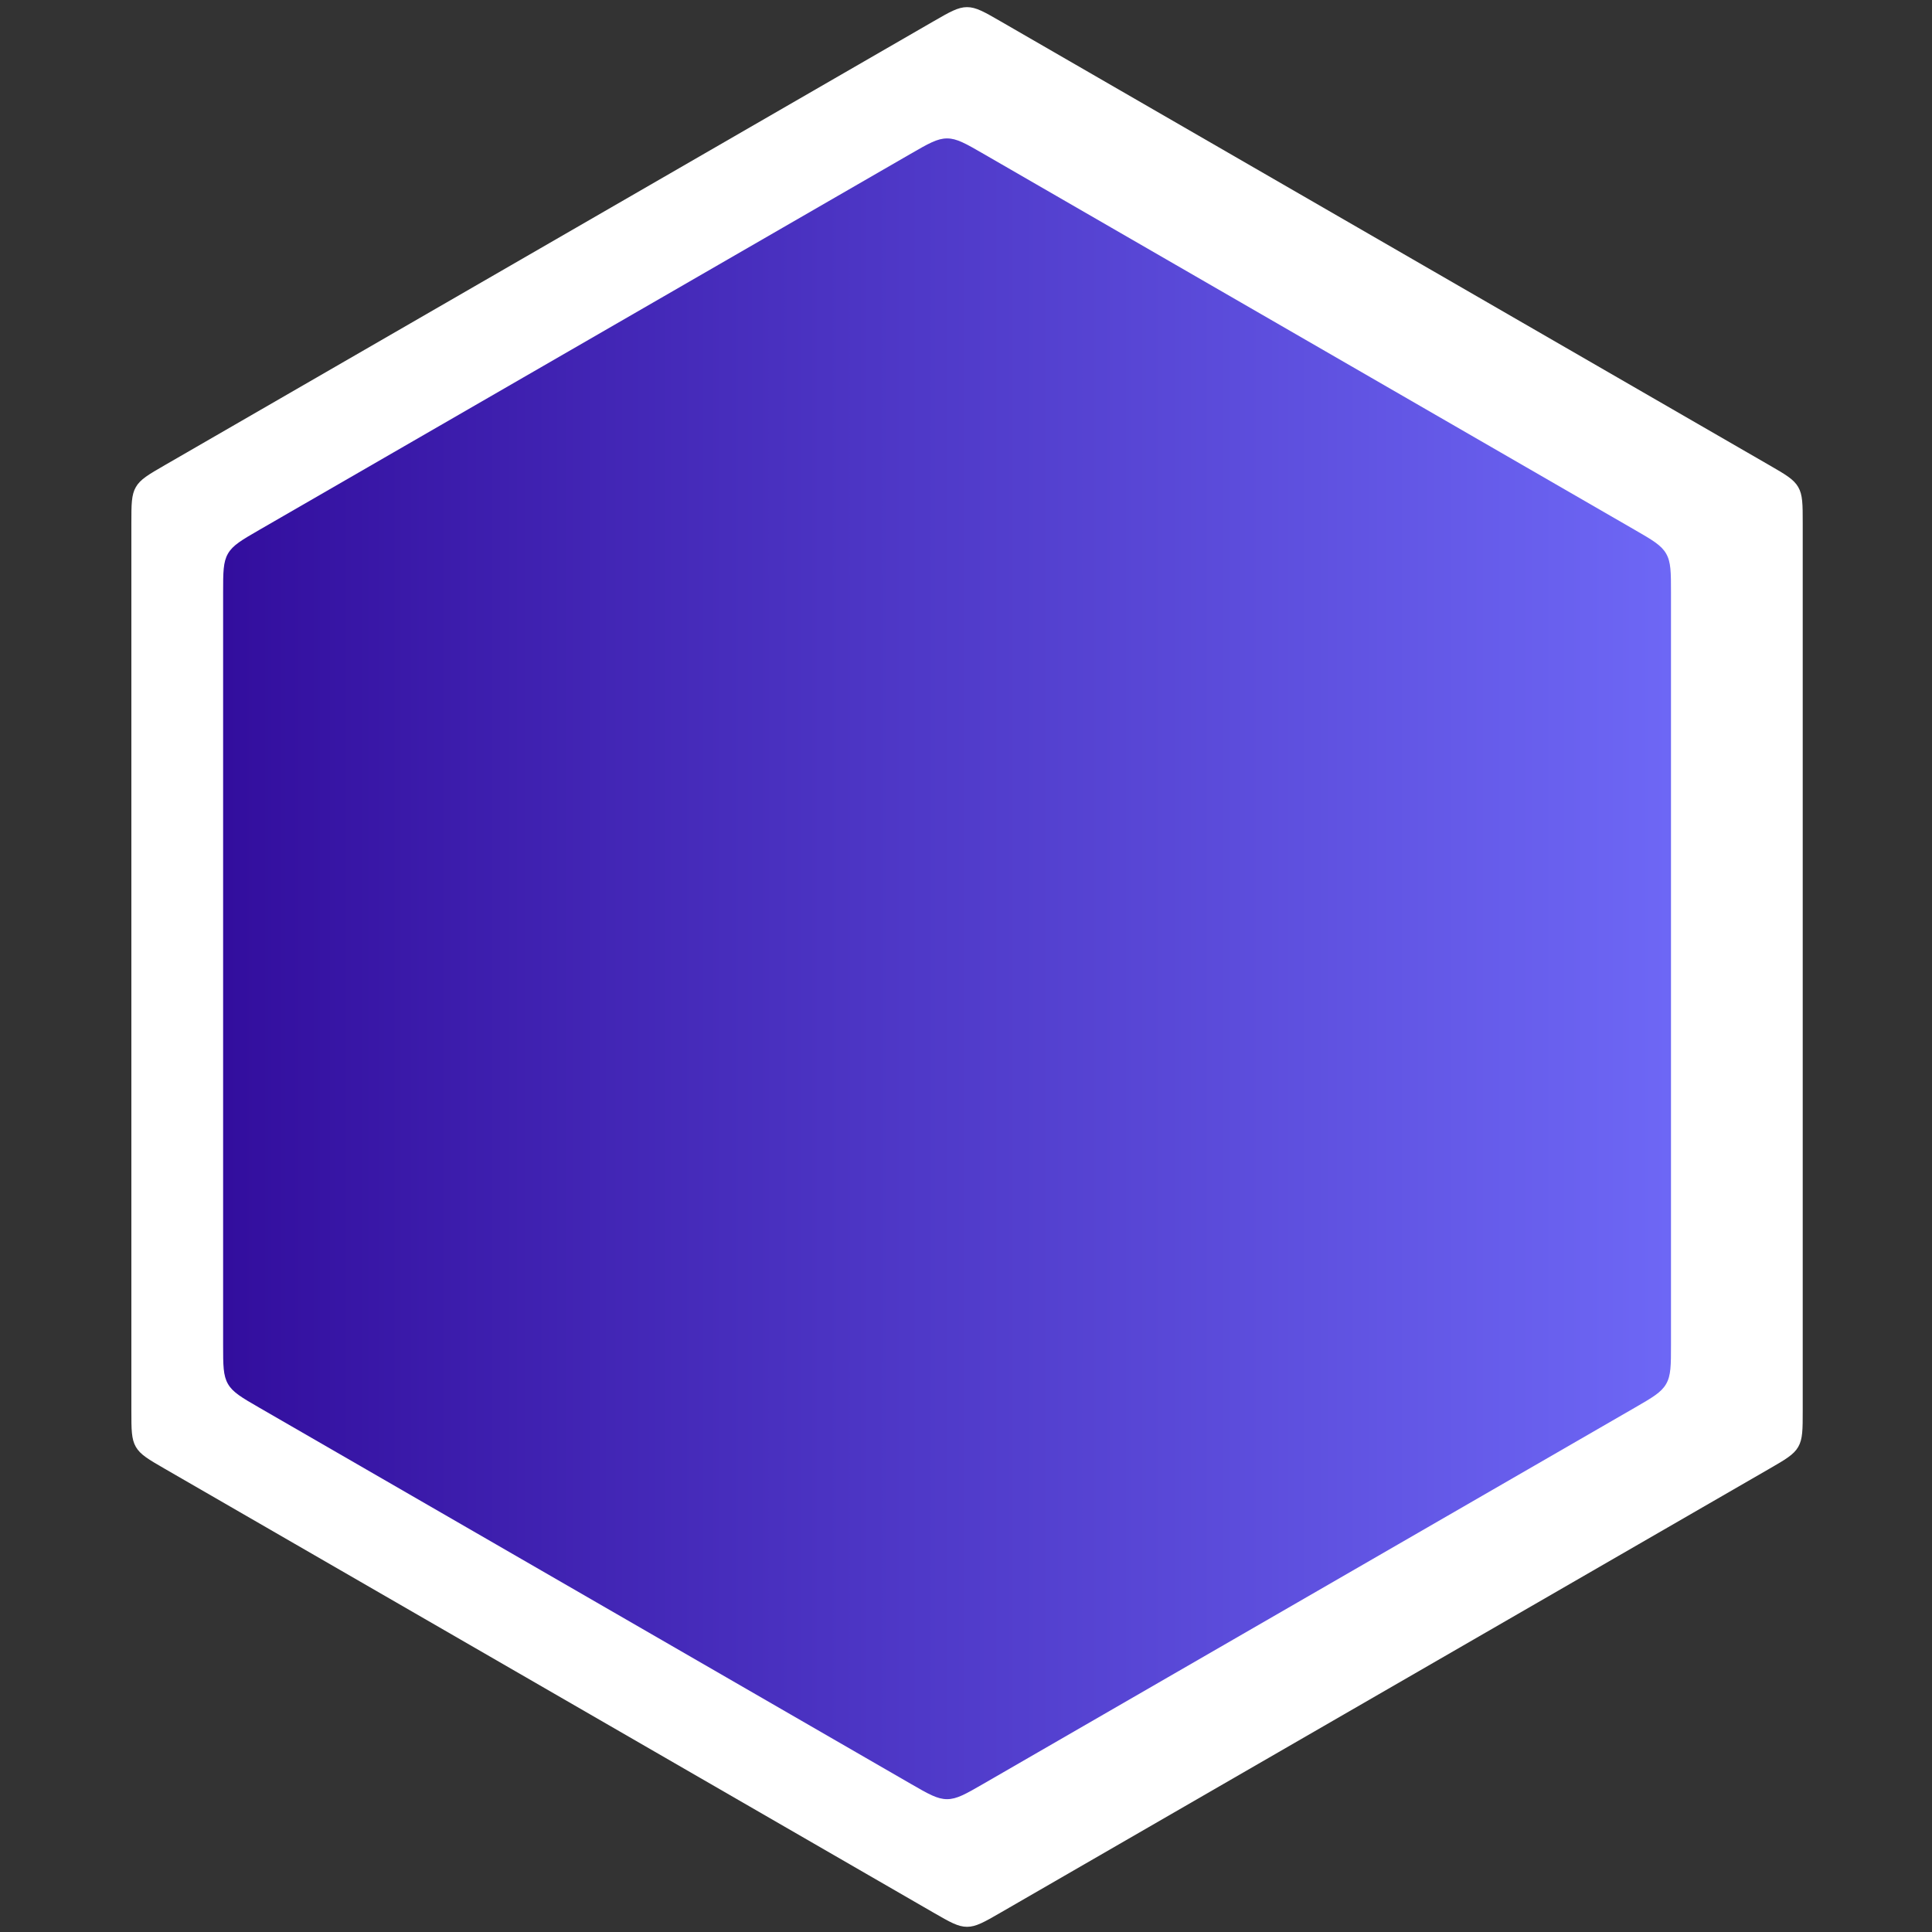
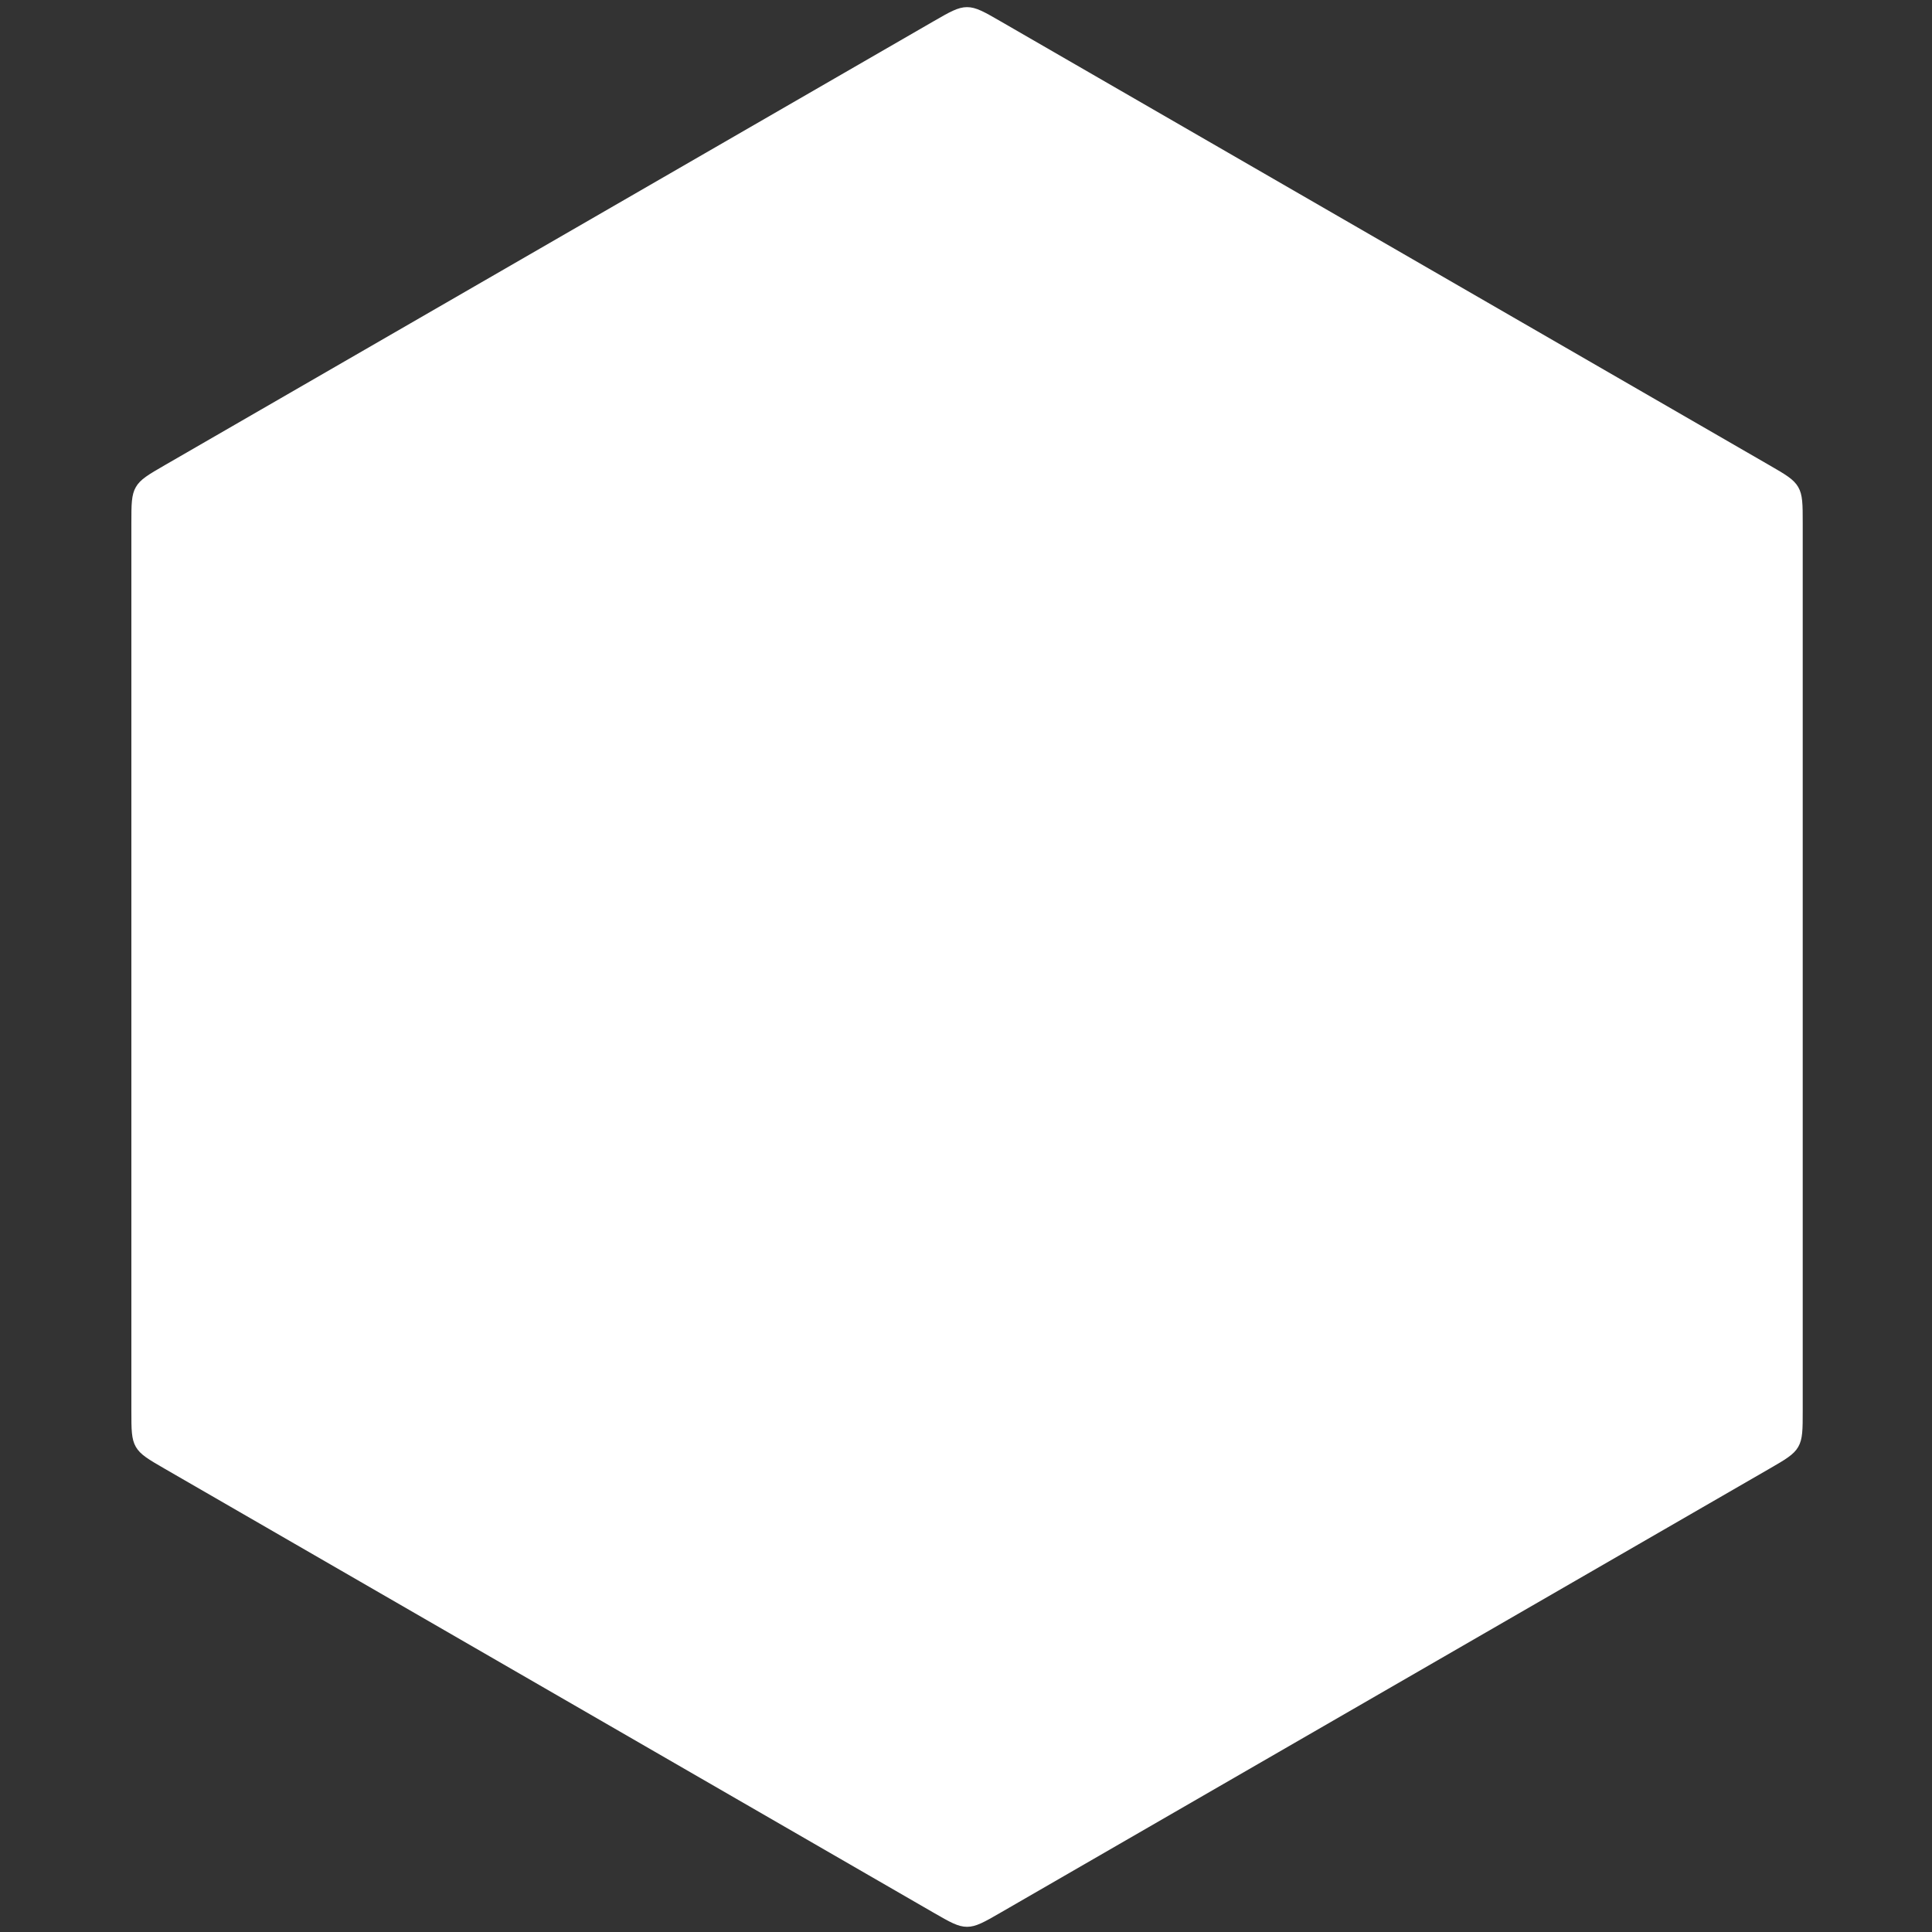
<svg xmlns="http://www.w3.org/2000/svg" width="266" height="266" viewBox="0 0 266 266" fill="none">
  <rect x="0" y="0" width="266" height="266" fill="#333333" stroke="none" />
  <path d="M128.526 2.935C130.78 1.634 131.907 0.983 133.144 0.983C134.381 0.983 135.508 1.634 137.762 2.935L243.584 64.036C245.837 65.337 246.964 65.987 247.582 67.059C248.201 68.13 248.201 69.431 248.201 72.033V194.236C248.201 196.838 248.201 198.139 247.582 199.21C246.964 200.282 245.837 200.932 243.584 202.233L137.762 263.334C135.508 264.635 134.381 265.286 133.144 265.286C131.907 265.286 130.78 264.635 128.526 263.334L22.704 202.233C20.451 200.932 19.324 200.282 18.706 199.21C18.087 198.139 18.087 196.838 18.087 194.236V72.033C18.087 69.431 18.087 68.13 18.706 67.059C19.324 65.987 20.451 65.337 22.704 64.036L128.526 2.935Z" fill="white" />
-   <path d="M125.391 21.171C127.832 19.762 129.052 19.058 130.392 19.058C131.732 19.058 132.952 19.762 135.392 21.171L225.065 72.947C227.505 74.356 228.725 75.061 229.394 76.221C230.064 77.381 230.064 78.79 230.064 81.607V185.161C230.064 187.979 230.064 189.388 229.394 190.548C228.725 191.708 227.505 192.412 225.065 193.821L135.392 245.598C132.952 247.007 131.732 247.711 130.392 247.711C129.052 247.711 127.832 247.007 125.391 245.598L35.719 193.821C33.279 192.412 32.059 191.708 31.389 190.548C30.719 189.388 30.719 187.979 30.719 185.161V81.607C30.719 78.79 30.719 77.381 31.389 76.221C32.059 75.061 33.279 74.356 35.719 72.947L125.391 21.171Z" fill="url(#paint0_linear_290_95138)" />
  <defs>
    <linearGradient id="paint0_linear_290_95138" x1="15.3" y1="133.384" x2="245.484" y2="133.384" gradientUnits="userSpaceOnUse">
      <stop stop-color="#2E0797" />
      <stop offset="1" stop-color="#726EFC" />
    </linearGradient>
  </defs>
</svg>